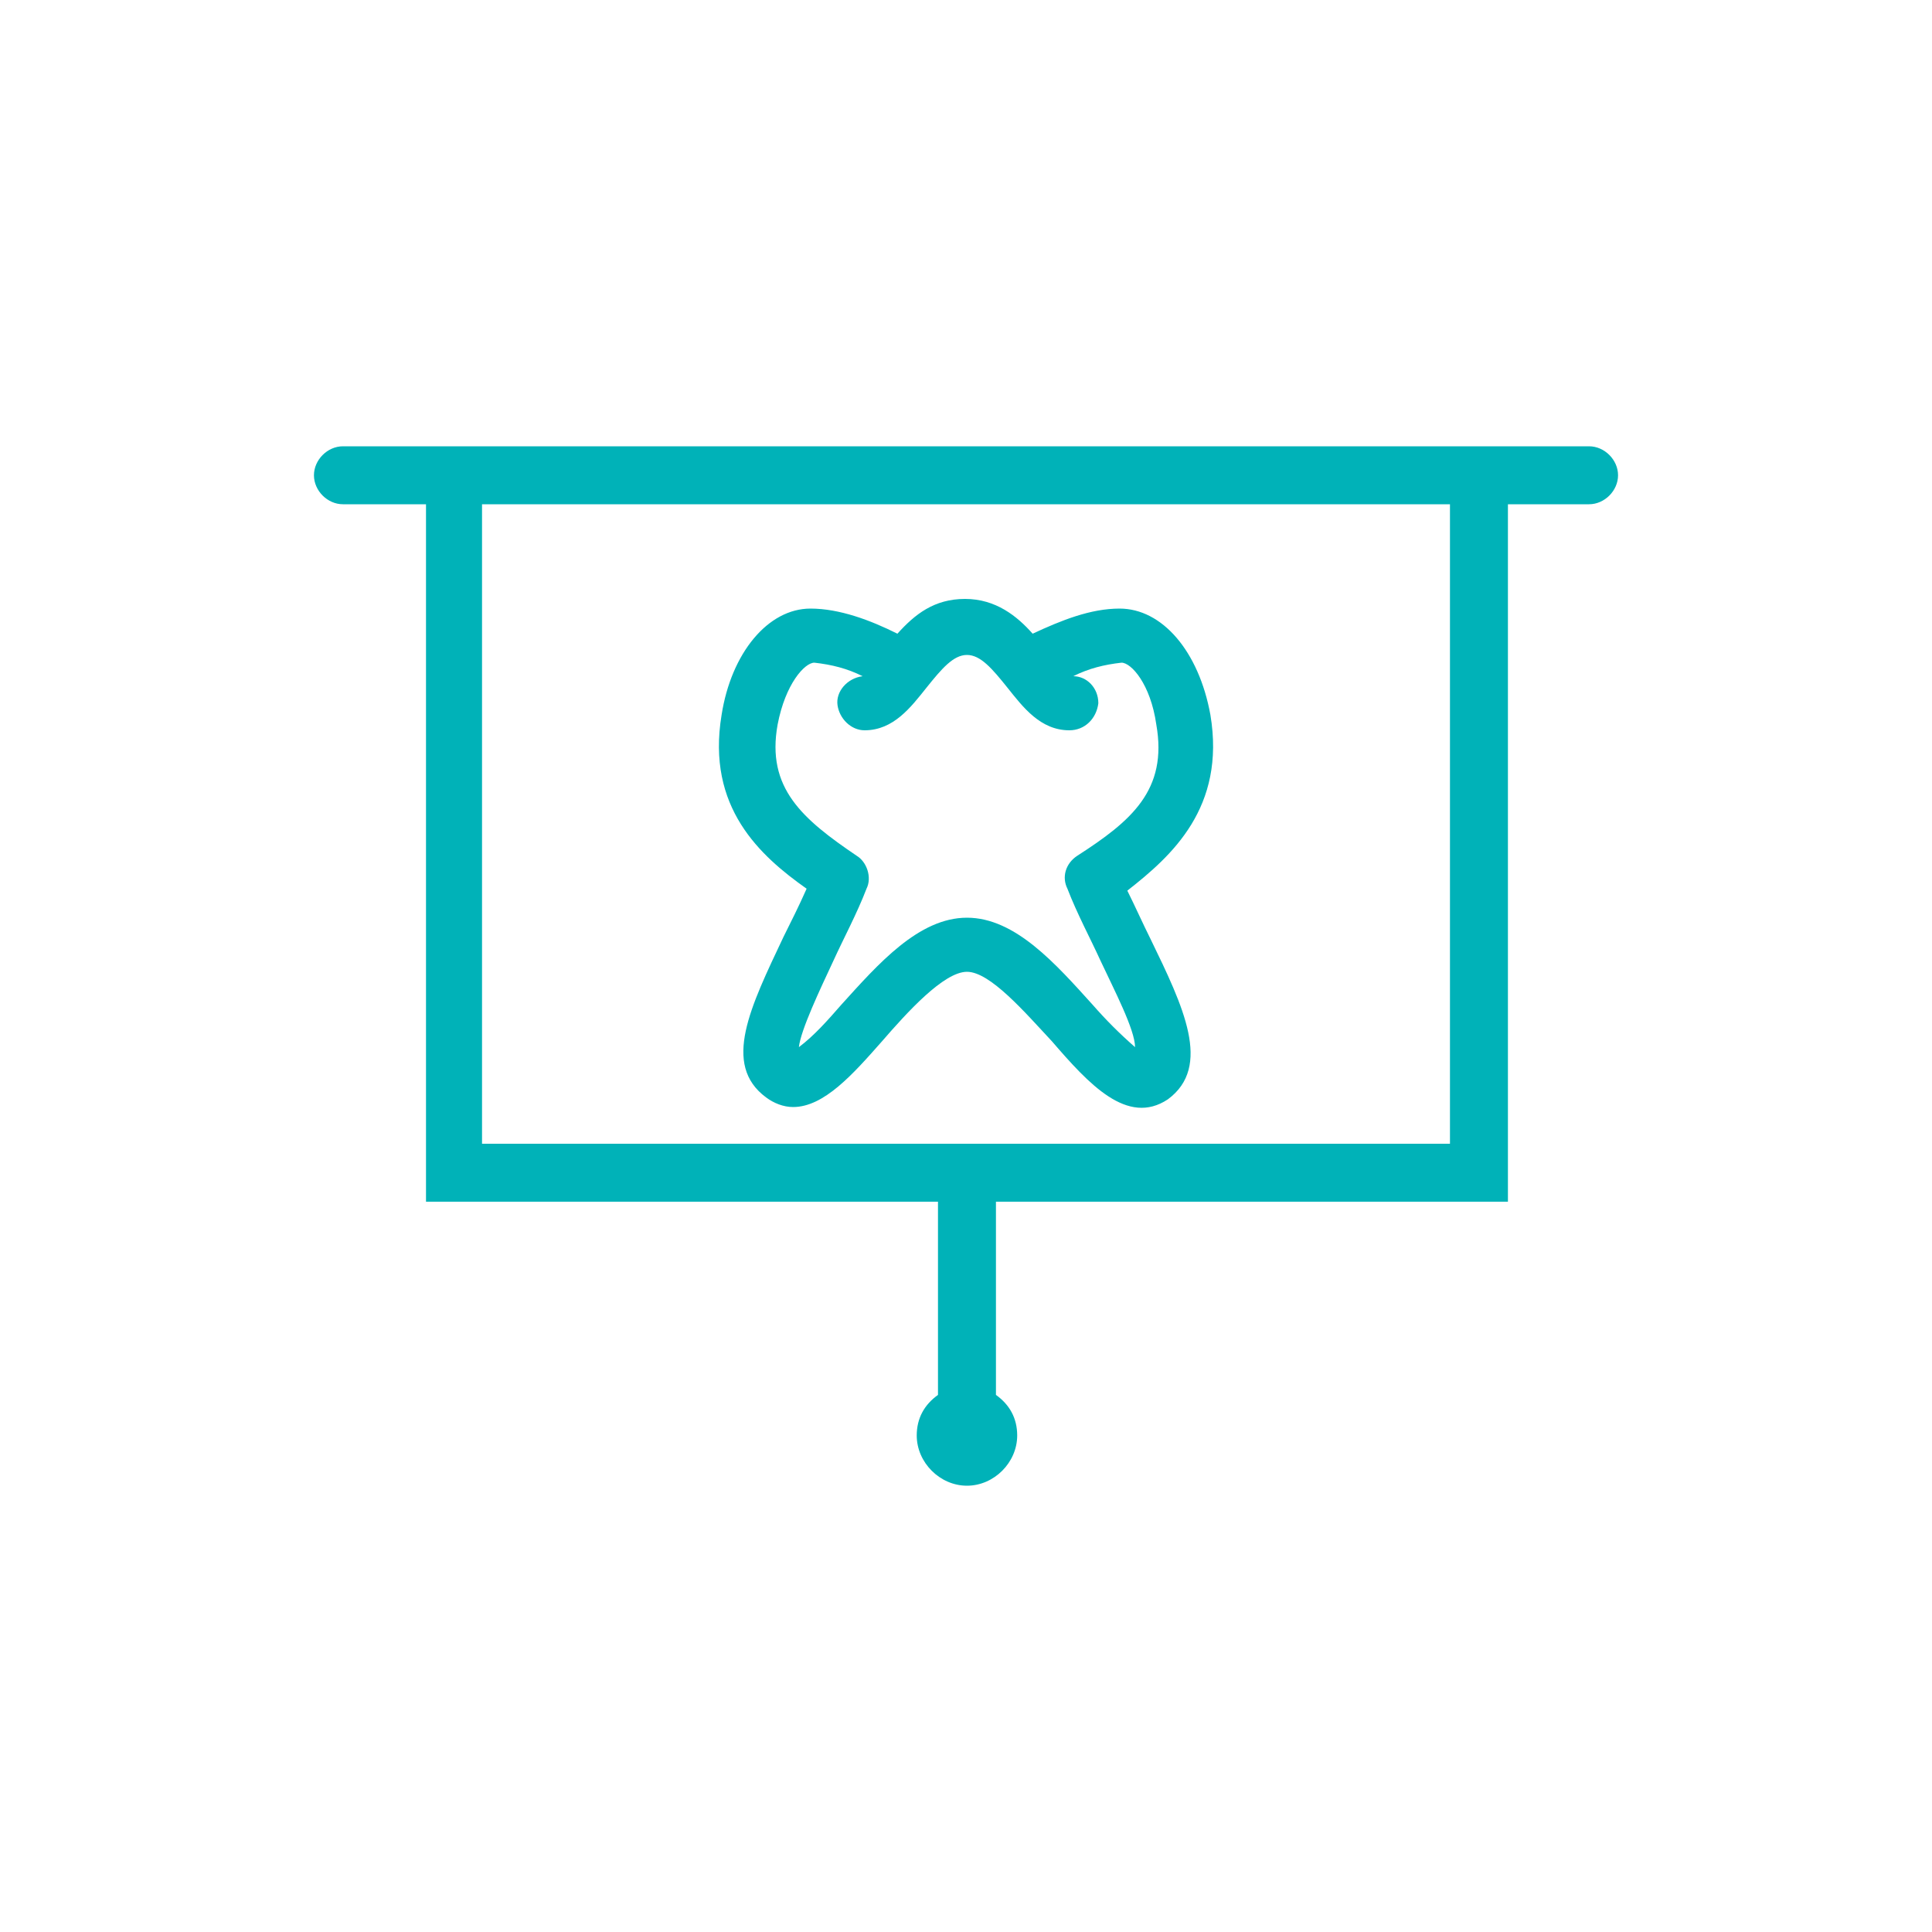
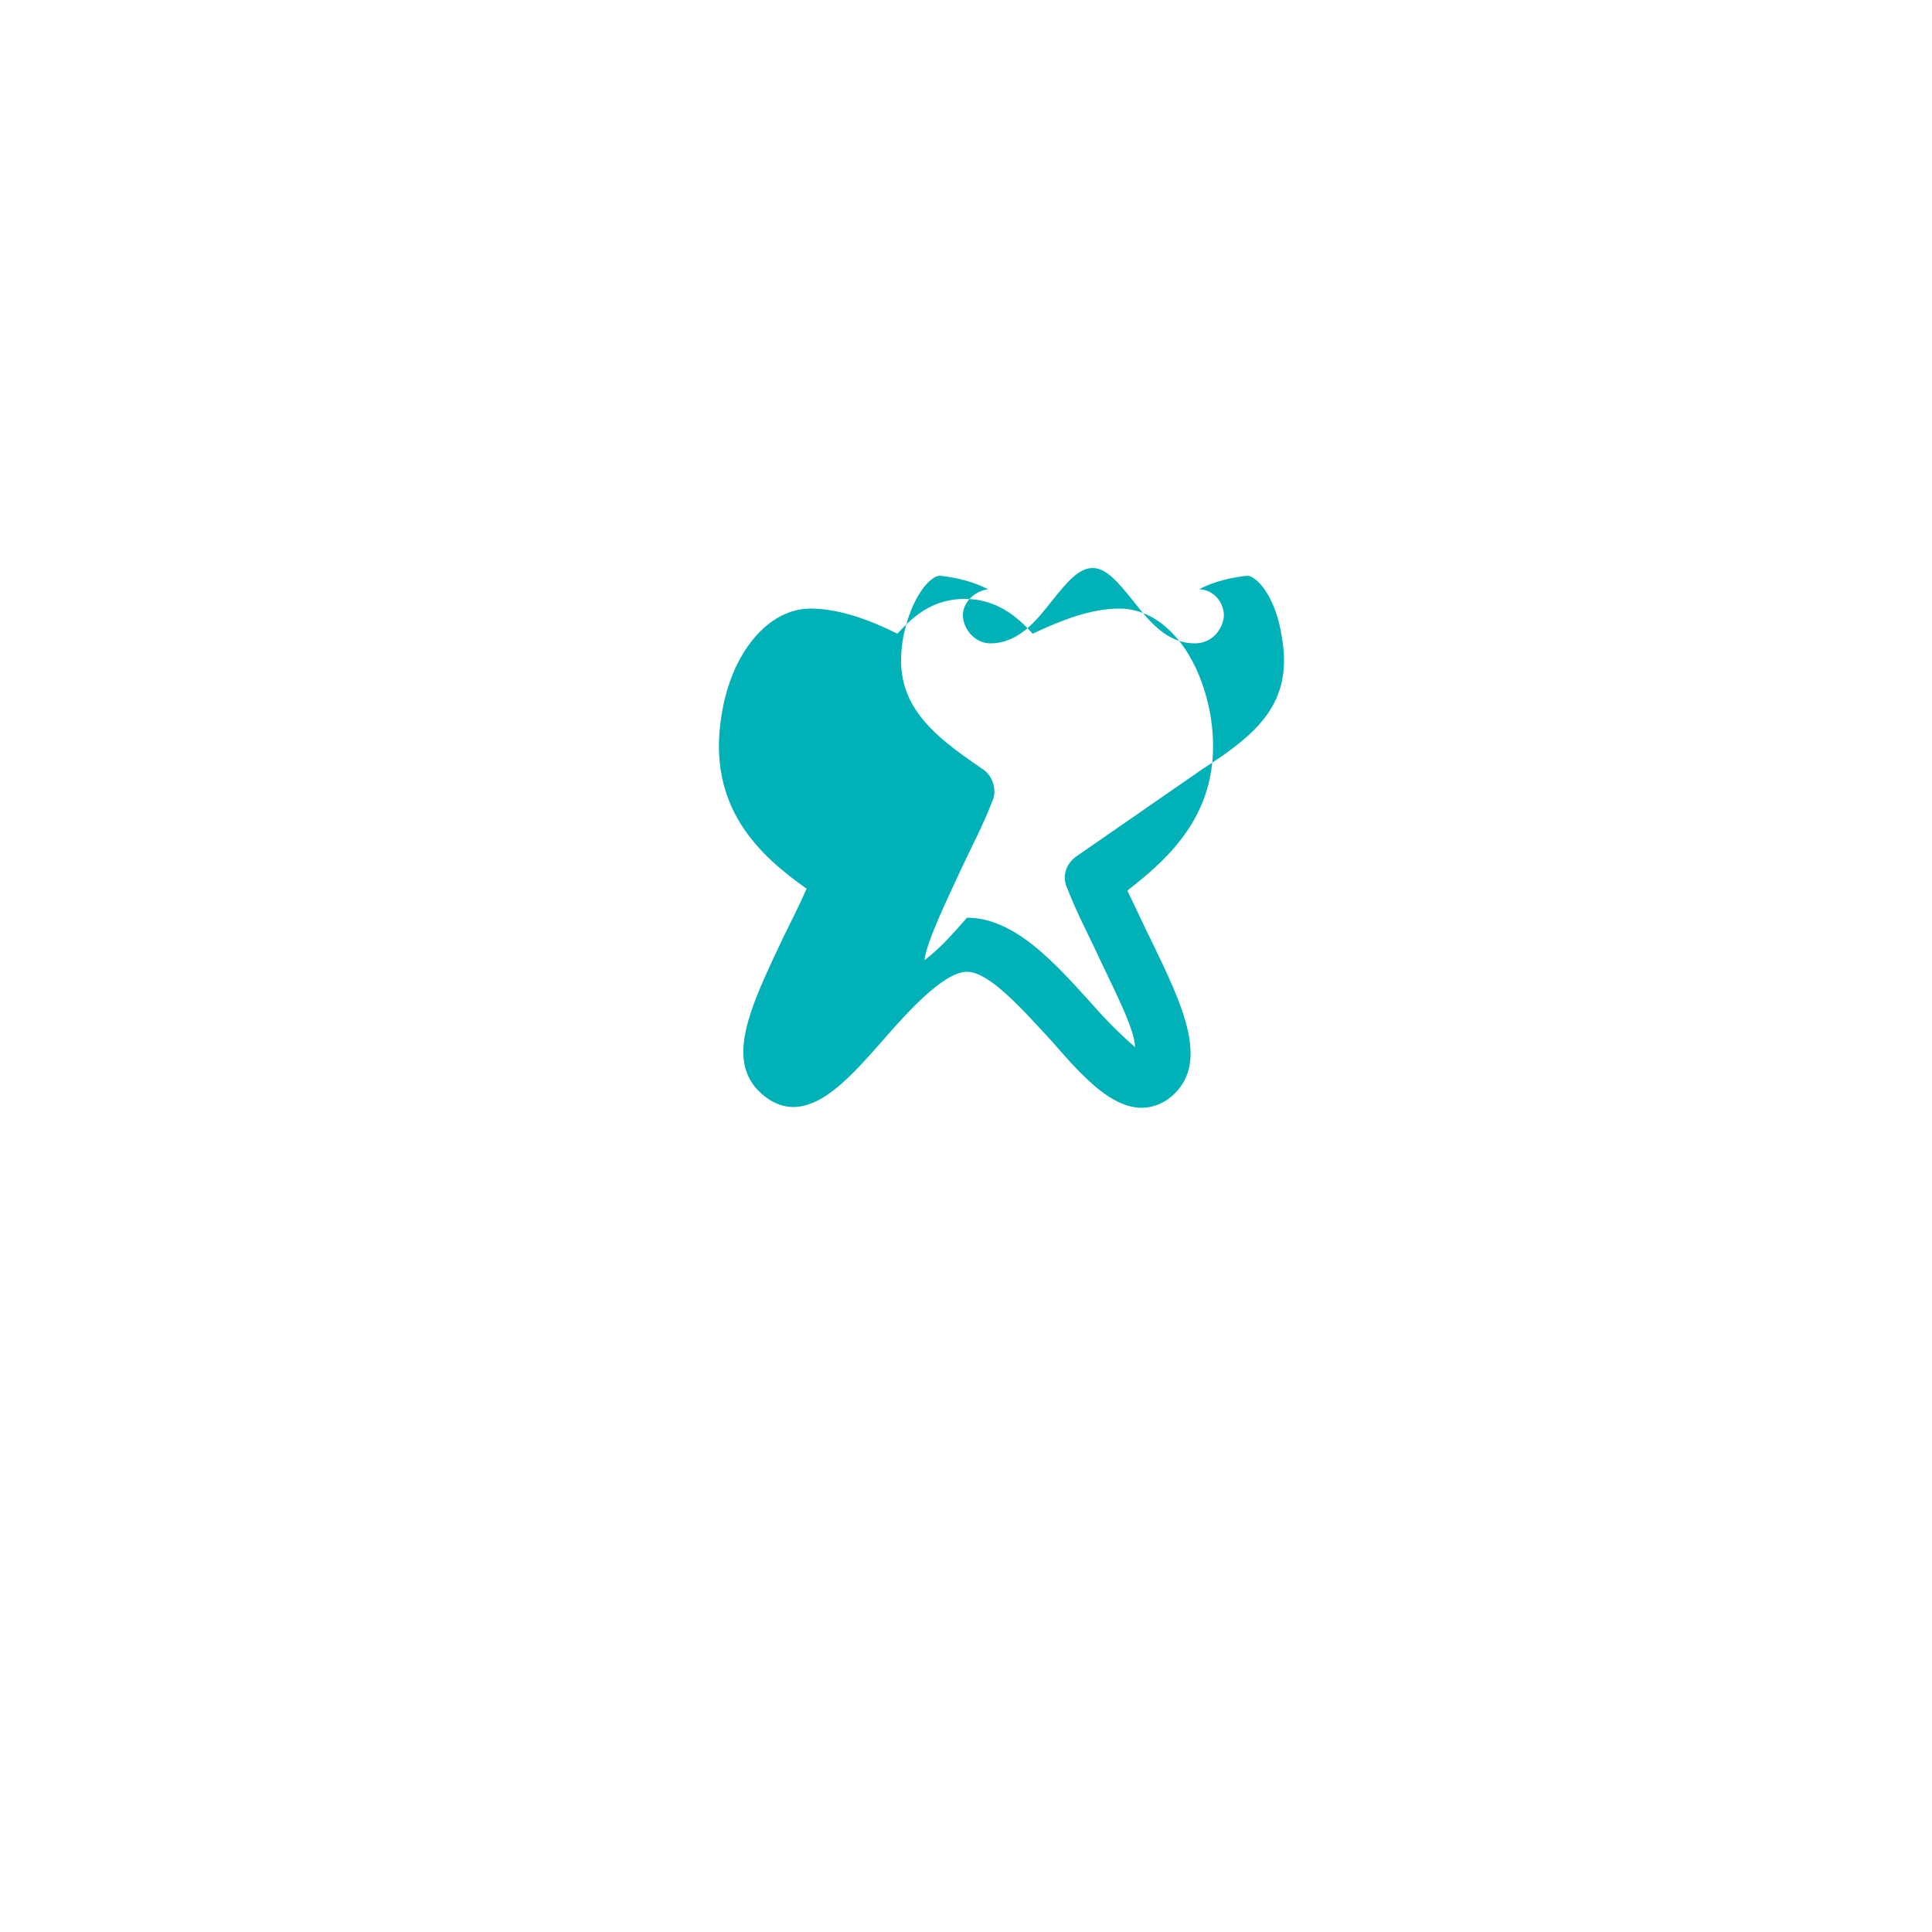
<svg xmlns="http://www.w3.org/2000/svg" id="Ebene_1" viewBox="0 0 100 100">
  <defs>
    <style>
      .cls-1 {
        fill: #00b2b8;
      }
    </style>
  </defs>
-   <path class="cls-1" d="M62.65,37c-.6-3.3-2.5-5.5-4.7-5.5-1.5,0-3,.6-4.5,1.3-.8-.9-1.9-1.8-3.5-1.8s-2.6.8-3.5,1.8c-1.4-.7-3-1.3-4.5-1.3-2.2,0-4.1,2.3-4.6,5.5-.8,4.8,2,7.3,4.4,9-.4.9-.8,1.7-1.2,2.5-1.7,3.6-3.2,6.6-.9,8.3.4.3.9.5,1.4.5,1.6,0,3.1-1.7,4.6-3.4,1.3-1.5,3.2-3.6,4.4-3.6s3,2.1,4.4,3.6c1.9,2.2,3.9,4.4,6,3,2.3-1.7.8-4.8-.9-8.3-.4-.8-.8-1.7-1.2-2.5,2.3-1.8,5.1-4.3,4.3-9.1h0ZM55.75,44.3c-.6.4-.8,1.1-.5,1.7.5,1.3,1.2,2.6,1.7,3.7.7,1.5,1.8,3.6,1.8,4.5-.8-.7-1.5-1.4-2.2-2.2-1.9-2.1-4-4.5-6.5-4.5s-4.6,2.4-6.5,4.5c-.7.8-1.4,1.6-2.2,2.2.1-.9,1.1-3,1.8-4.5.5-1.1,1.2-2.4,1.7-3.7.3-.6,0-1.4-.5-1.7-2.8-1.9-4.7-3.5-4.1-6.8.4-2.1,1.4-3.2,1.9-3.2.9.1,1.7.3,2.5.7-.8.1-1.4.8-1.3,1.5s.7,1.3,1.4,1.3c1.5,0,2.4-1.2,3.2-2.2s1.4-1.7,2.1-1.7,1.3.7,2.1,1.7,1.7,2.2,3.2,2.2c.8,0,1.4-.6,1.5-1.4,0-.8-.6-1.4-1.3-1.4.8-.4,1.6-.6,2.5-.7.5,0,1.5,1.1,1.8,3.2.6,3.4-1.3,5-4.1,6.8h0Z" />
-   <path class="cls-1" d="M82.25,23.1H17.75c-.8,0-1.5.7-1.5,1.5s.7,1.5,1.5,1.5h4.3v36.1h26.5v10c-.7.5-1.1,1.2-1.1,2.1,0,1.4,1.2,2.6,2.6,2.6s2.6-1.2,2.6-2.6c0-.9-.4-1.6-1.1-2.1v-10h26.5V26.1h4.2c.8,0,1.5-.7,1.5-1.5s-.7-1.5-1.5-1.5ZM75.05,26.4v32.8H24.95V26.1h50.1v.3Z" />
+   <path class="cls-1" d="M62.65,37c-.6-3.3-2.5-5.5-4.7-5.5-1.5,0-3,.6-4.5,1.3-.8-.9-1.9-1.8-3.5-1.8s-2.6.8-3.5,1.8c-1.4-.7-3-1.3-4.5-1.3-2.2,0-4.1,2.3-4.6,5.5-.8,4.8,2,7.3,4.4,9-.4.9-.8,1.7-1.2,2.5-1.7,3.6-3.2,6.6-.9,8.3.4.3.9.5,1.4.5,1.6,0,3.1-1.7,4.6-3.4,1.3-1.5,3.2-3.6,4.4-3.6s3,2.1,4.4,3.6c1.9,2.2,3.9,4.4,6,3,2.3-1.7.8-4.8-.9-8.3-.4-.8-.8-1.7-1.2-2.5,2.3-1.8,5.1-4.3,4.3-9.1h0ZM55.75,44.3c-.6.4-.8,1.1-.5,1.7.5,1.3,1.2,2.6,1.7,3.7.7,1.5,1.8,3.6,1.8,4.5-.8-.7-1.5-1.4-2.2-2.2-1.9-2.1-4-4.5-6.5-4.5c-.7.8-1.4,1.6-2.2,2.2.1-.9,1.1-3,1.8-4.5.5-1.1,1.2-2.4,1.7-3.7.3-.6,0-1.4-.5-1.7-2.8-1.9-4.7-3.5-4.1-6.8.4-2.1,1.4-3.2,1.9-3.2.9.1,1.7.3,2.5.7-.8.1-1.4.8-1.3,1.5s.7,1.3,1.4,1.3c1.5,0,2.4-1.2,3.2-2.2s1.4-1.7,2.1-1.7,1.3.7,2.1,1.7,1.7,2.2,3.2,2.2c.8,0,1.4-.6,1.5-1.4,0-.8-.6-1.4-1.3-1.4.8-.4,1.6-.6,2.5-.7.5,0,1.5,1.1,1.8,3.2.6,3.4-1.3,5-4.1,6.8h0Z" />
</svg>